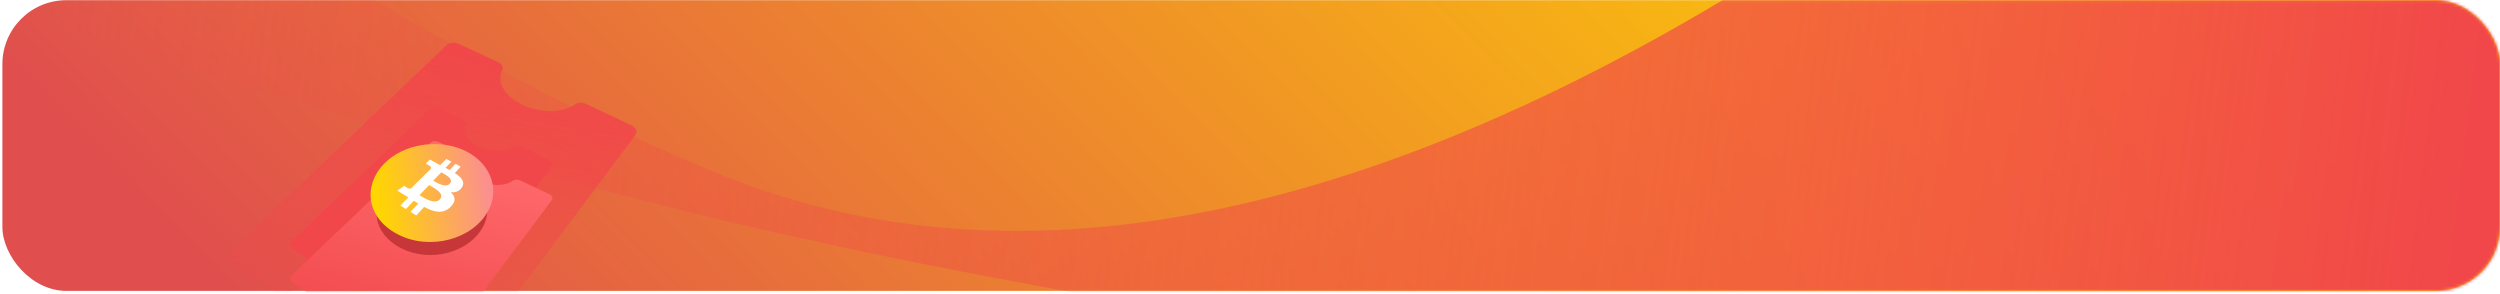
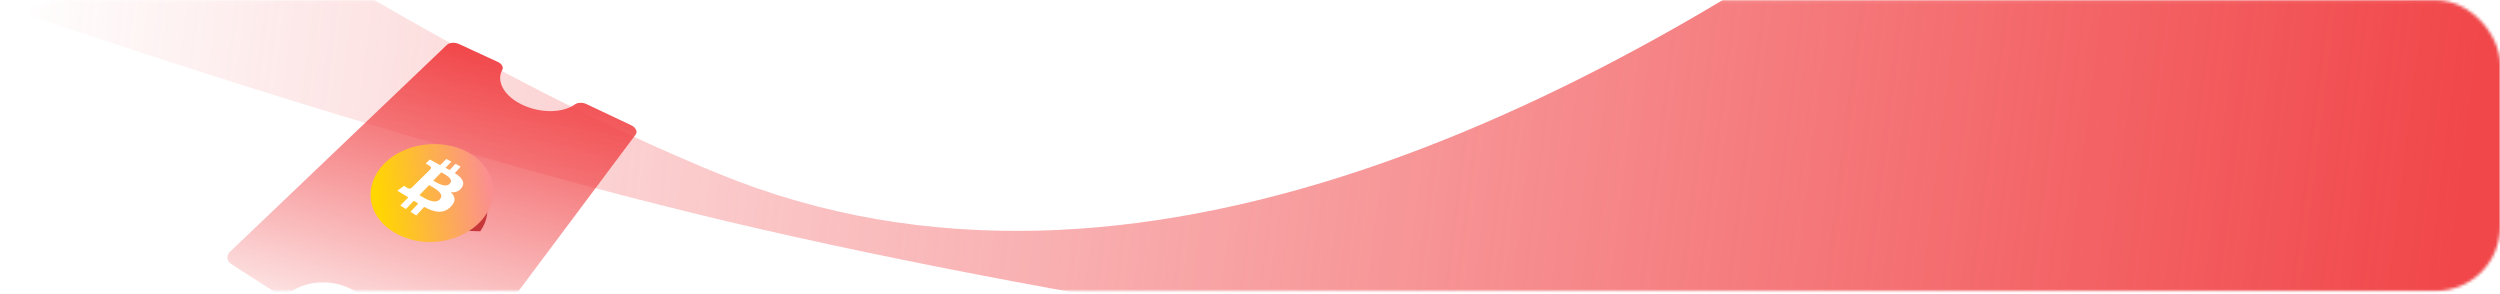
<svg xmlns="http://www.w3.org/2000/svg" width="860" height="101" viewBox="0 0 860 101" fill="none">
-   <rect x="860" y="100.066" width="859.179" height="100" rx="22" transform="rotate(-180 860 100.066)" fill="url(#paint0_linear)" />
  <mask id="mask0" mask-type="alpha" maskUnits="userSpaceOnUse" x="0" y="0" width="861" height="101">
    <rect x="0.821" y="0.066" width="859.179" height="100" rx="22" fill="url(#paint1_linear)" />
  </mask>
  <g mask="url(#mask0)">
    <path d="M894.812 167.042C894.812 167.042 495.708 134.366 250.052 76.121C0.855 17.036 -358.228 -132.86 -358.228 -132.86L-305.489 -235.419C-305.489 -235.419 -200.739 -178.738 -140.674 -152.422C-3.578 -92.356 115.987 6.076 247.418 59.848C531.291 175.989 895.78 -262.333 895.78 -262.333L894.812 167.042Z" fill="url(#paint2_linear)" />
-     <path d="M159.53 41.119C160.353 41.539 160.741 42.24 160.44 42.824C159.055 45.309 160.774 48.559 164.787 50.498C168.867 52.455 173.78 52.376 176.458 50.437C177.077 50.005 178.167 49.965 179.057 50.403L188.762 54.996C189.853 55.488 190.325 56.411 189.857 57.083L147.831 113.24C147.046 114.292 145.353 114.436 144.126 113.642L132.838 106.367C131.797 105.689 131.391 104.518 131.942 103.536C134.128 99.406 132.522 94.392 128.004 91.654C123.553 88.934 117.617 89.07 113.7 91.873C112.796 92.561 111.421 92.591 110.447 91.931L100.688 85.663C99.646 84.985 99.542 83.762 100.412 82.932L148.251 37.3C148.82 36.788 149.994 36.704 150.951 37.16L159.53 41.119Z" fill="#F1474A" />
    <path d="M171.37 21.363C172.654 22.017 173.259 23.112 172.79 24.023C170.629 27.899 173.311 32.97 179.571 35.995C185.937 39.047 193.601 38.925 197.779 35.9C198.745 35.226 200.446 35.163 201.834 35.846L216.974 43.012C218.677 43.779 219.413 45.22 218.683 46.267L153.119 133.877C151.894 135.517 149.253 135.742 147.34 134.504L129.729 123.154C128.105 122.097 127.472 120.269 128.331 118.738C131.741 112.294 129.235 104.473 122.187 100.201C115.243 95.957 105.982 96.17 99.872 100.543C98.462 101.616 96.317 101.663 94.797 100.634L79.572 90.855C77.947 89.798 77.785 87.889 79.142 86.595L153.774 15.404C154.662 14.606 156.493 14.475 157.986 15.186L171.37 21.363Z" fill="url(#paint3_linear)" />
    <g filter="url(#filter0_d)">
-       <path d="M159.53 39.834C160.353 40.253 160.741 40.955 160.44 41.539C159.055 44.023 160.774 47.274 164.787 49.213C168.867 51.169 173.78 51.091 176.458 49.152C177.077 48.72 178.167 48.68 179.057 49.117L188.762 53.711C189.853 54.202 190.325 55.126 189.857 55.797L147.831 111.955C147.046 113.006 145.353 113.15 144.126 112.357L132.838 105.081C131.797 104.404 131.391 103.232 131.942 102.251C134.128 98.12 132.522 93.107 128.004 90.368C123.553 87.648 117.617 87.784 113.7 90.588C112.796 91.275 111.421 91.305 110.447 90.646L100.688 84.378C99.646 83.7 99.542 82.477 100.412 81.647L148.251 36.014C148.82 35.502 149.994 35.418 150.951 35.874L159.53 39.834Z" fill="url(#paint4_linear)" />
-     </g>
+       </g>
    <g filter="url(#filter1_f)">
-       <path d="M165.207 79.565C159.337 87.916 145.629 90.49 136.188 84.354C127.383 78.667 127.564 68.609 135.008 62.443C141.484 57.055 151.923 56.097 159.337 59.899C167.174 63.91 170.26 72.411 165.207 79.565Z" fill="#C73739" />
+       <path d="M165.207 79.565C127.383 78.667 127.564 68.609 135.008 62.443C141.484 57.055 151.923 56.097 159.337 59.899C167.174 63.91 170.26 72.411 165.207 79.565Z" fill="#C73739" />
    </g>
    <path d="M166.972 74.121C160.481 83.456 145.324 86.333 134.885 79.475C125.148 73.084 125.349 61.876 133.58 54.983C140.74 48.961 152.283 47.89 160.481 52.106C169.147 56.589 172.56 66.091 166.972 74.121Z" fill="url(#paint5_linear)" />
    <path d="M158.875 64.484C160.146 62.611 158.707 60.971 156.466 59.533L158.473 57.325L156.666 56.354L154.692 58.495C154.224 58.228 153.722 57.994 153.254 57.726L155.261 55.618L153.521 54.681L151.413 56.823L147.867 54.882L146.428 56.287C146.428 56.287 147.733 56.99 147.699 56.99C148.402 57.391 148.335 57.826 148.134 58.161L141.543 64.652C141.309 64.819 140.84 65.053 140.338 64.752C140.338 64.786 139 63.949 139 63.949L136.691 65.589L140.472 67.897L137.695 70.708L139.636 71.912L142.346 69.068C142.881 69.403 143.383 69.704 143.885 70.005L141.208 72.882L143.216 74.12L145.893 71.176C149.406 73.05 152.451 73.719 155.027 71.142C157.001 69.135 156.6 67.563 155.06 66.124C156.533 66.291 157.938 65.89 158.875 64.484ZM151.346 68.533C149.506 70.607 145.558 67.897 144.287 67.128L147.599 63.681C148.87 64.418 153.187 66.425 151.346 68.533ZM154.759 63.146C153.254 64.853 150.075 62.745 149.038 62.142L151.781 59.298C152.785 59.867 156.298 61.44 154.759 63.146Z" fill="white" />
  </g>
  <defs>
    <filter id="filter0_d" x="79.344" y="23.183" width="128.96" height="125.98" filterUnits="userSpaceOnUse" color-interpolation-filters="sRGB">
      <feFlood flood-opacity="0" result="BackgroundImageFix" />
      <feColorMatrix in="SourceAlpha" type="matrix" values="0 0 0 0 0 0 0 0 0 0 0 0 0 0 0 0 0 0 127 0" />
      <feOffset dy="13" />
      <feGaussianBlur stdDeviation="8" />
      <feColorMatrix type="matrix" values="0 0 0 0 0 0 0 0 0 0 0 0 0 0 0 0 0 0 0.25 0" />
      <feBlend mode="normal" in2="BackgroundImageFix" result="effect1_dropShadow" />
      <feBlend mode="normal" in="SourceGraphic" in2="effect1_dropShadow" result="shape" />
    </filter>
    <filter id="filter1_f" x="125.499" y="53.6" width="46.173" height="38.137" filterUnits="userSpaceOnUse" color-interpolation-filters="sRGB">
      <feFlood flood-opacity="0" result="BackgroundImageFix" />
      <feBlend mode="normal" in="SourceGraphic" in2="BackgroundImageFix" result="shape" />
      <feGaussianBlur stdDeviation="2" result="effect1_foregroundBlur" />
    </filter>
    <linearGradient id="paint0_linear" x1="884.991" y1="137.356" x2="1292.55" y2="-260.958" gradientUnits="userSpaceOnUse">
      <stop stop-color="#FFD600" />
      <stop offset="1" stop-color="#E04E4E" />
    </linearGradient>
    <linearGradient id="paint1_linear" x1="214.558" y1="-48.434" x2="250.231" y2="182.868" gradientUnits="userSpaceOnUse">
      <stop stop-color="#2F4680" />
      <stop offset="1" stop-color="#1C1F2A" />
    </linearGradient>
    <linearGradient id="paint2_linear" x1="850.438" y1="41.081" x2="-101.847" y2="-77.795" gradientUnits="userSpaceOnUse">
      <stop stop-color="#F1474A" />
      <stop offset="0.882" stop-color="#F1474A" stop-opacity="0" />
    </linearGradient>
    <linearGradient id="paint3_linear" x1="162.18" y1="16.229" x2="131.556" y2="130.52" gradientUnits="userSpaceOnUse">
      <stop stop-color="#F1474A" />
      <stop offset="1" stop-color="#F1474A" stop-opacity="0" />
    </linearGradient>
    <linearGradient id="paint4_linear" x1="153.639" y1="36.543" x2="134.009" y2="109.803" gradientUnits="userSpaceOnUse">
      <stop stop-color="#FF6A6D" />
      <stop offset="1" stop-color="#F1474A" />
    </linearGradient>
    <linearGradient id="paint5_linear" x1="128.716" y1="62.127" x2="167.084" y2="56.659" gradientUnits="userSpaceOnUse">
      <stop stop-color="#FFD600" />
      <stop offset="1" stop-color="#FB8F8F" />
    </linearGradient>
  </defs>
</svg>